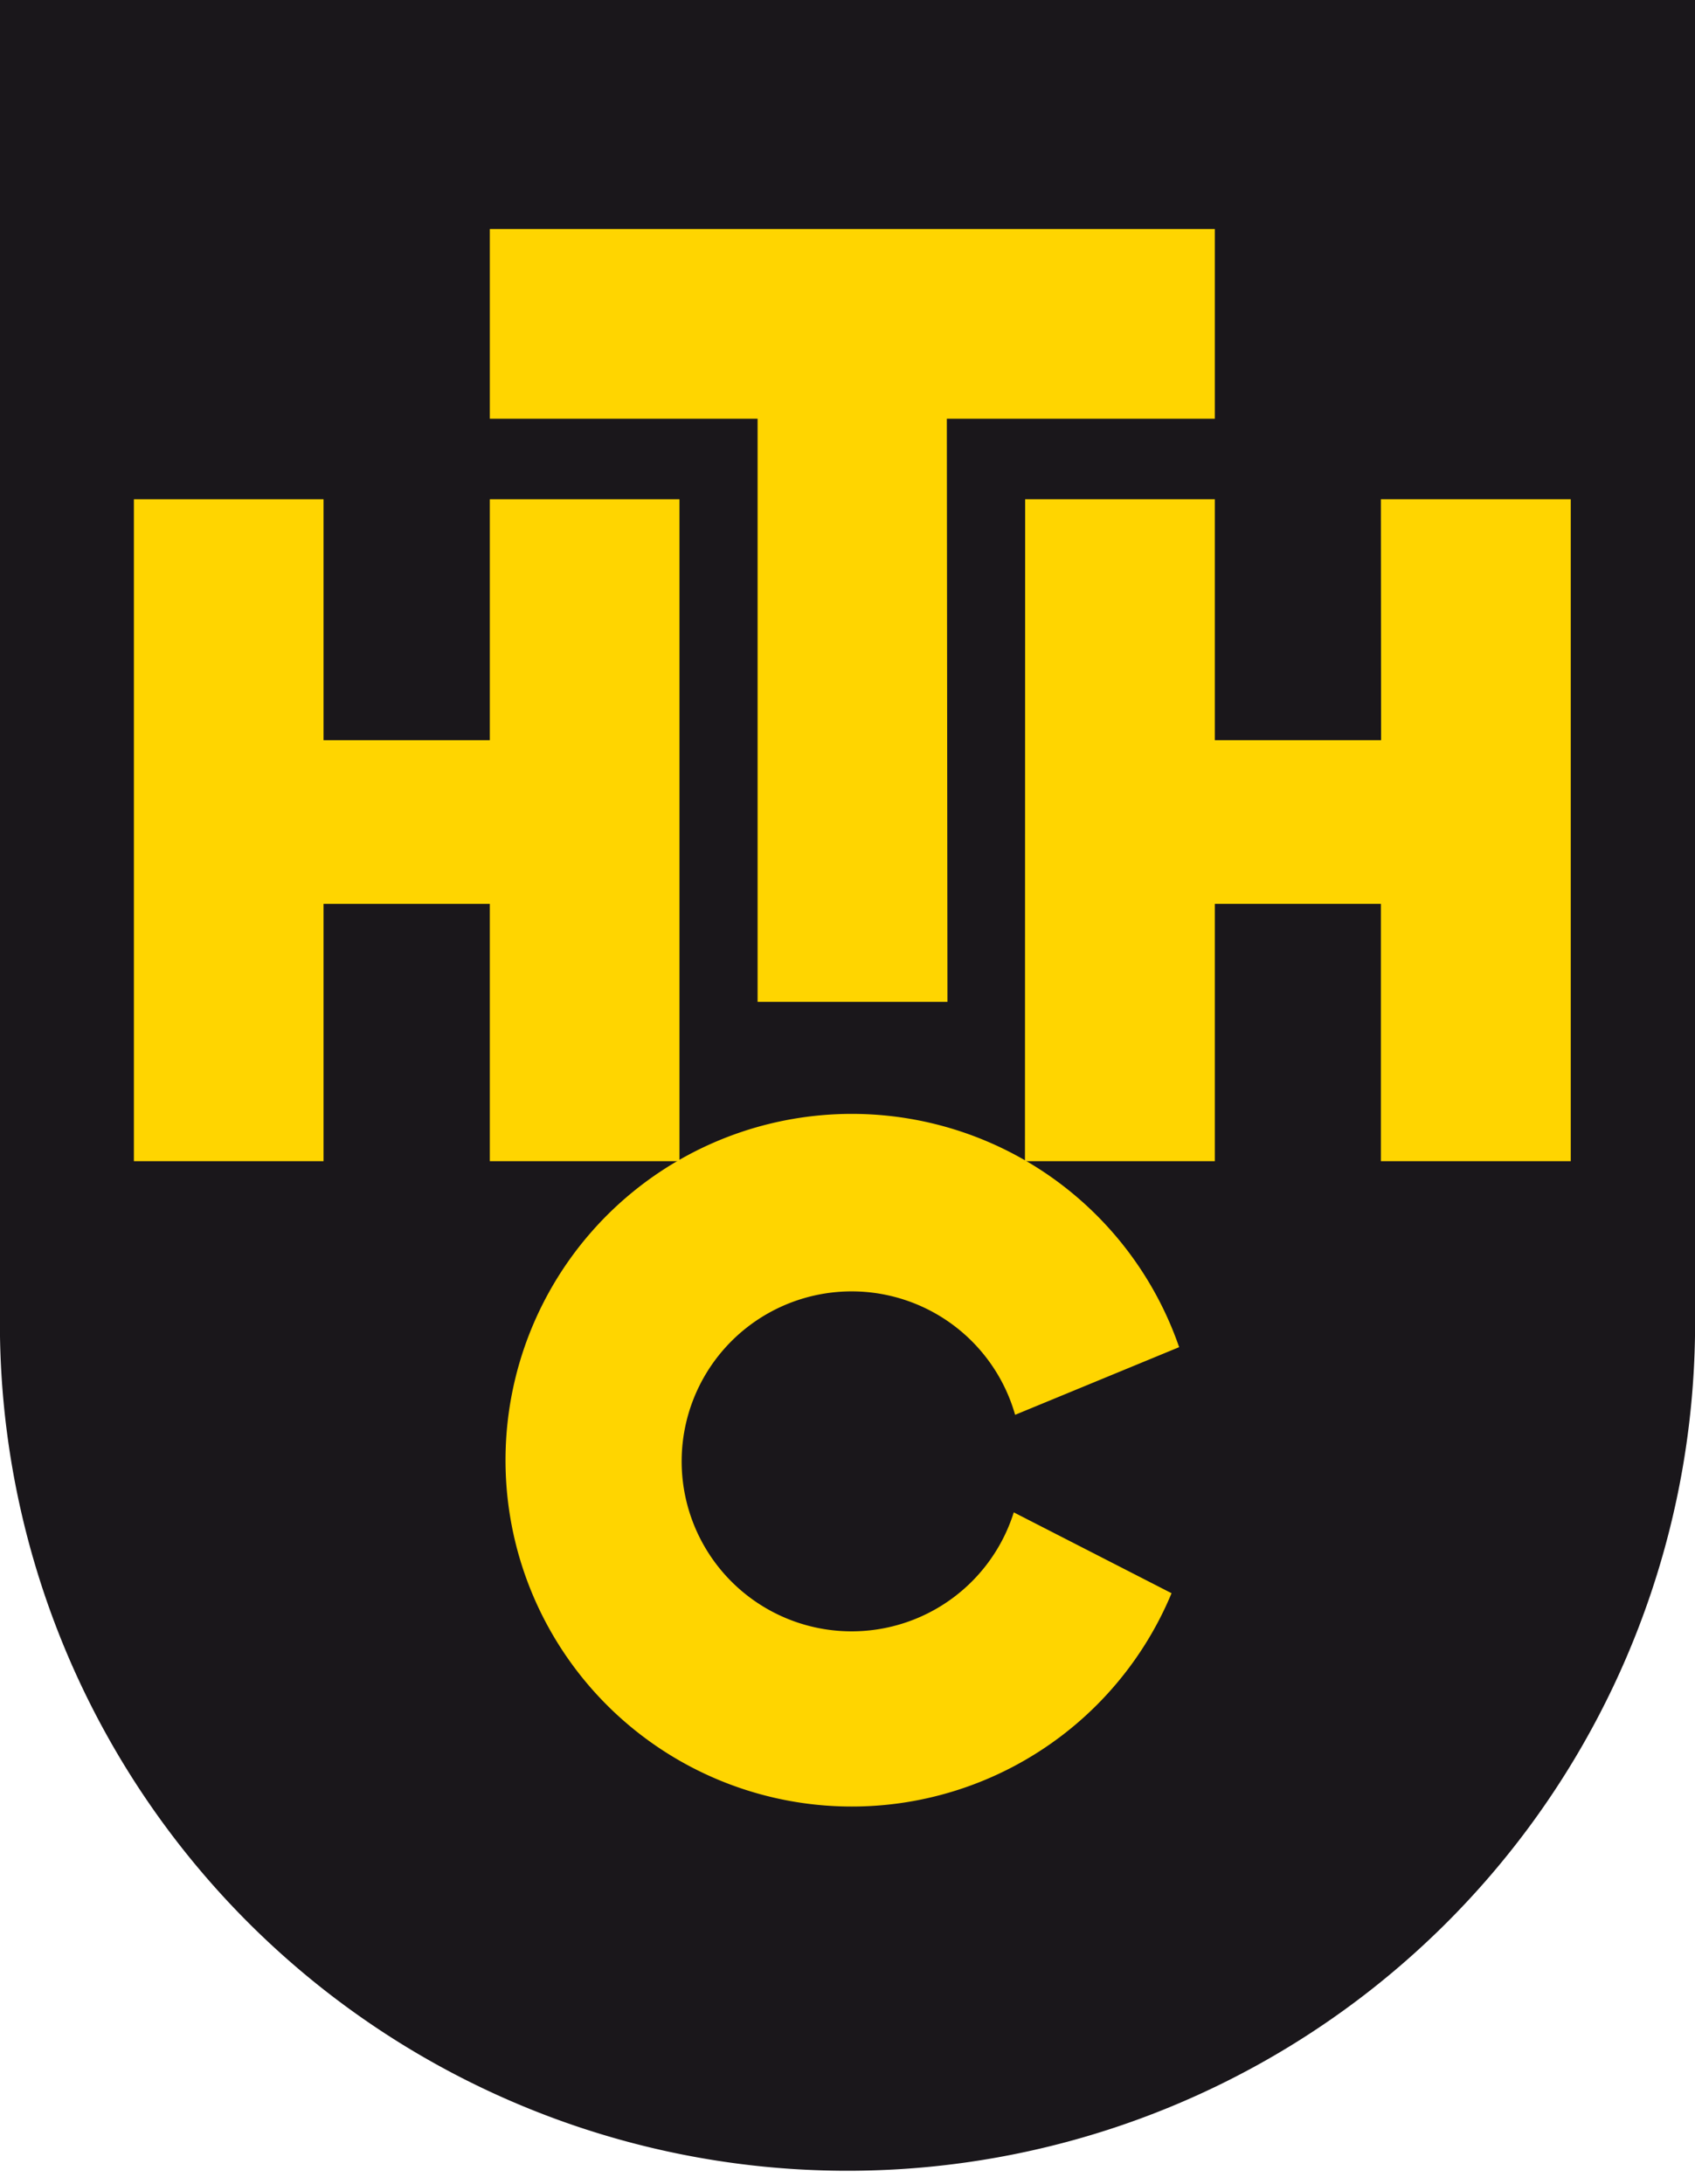
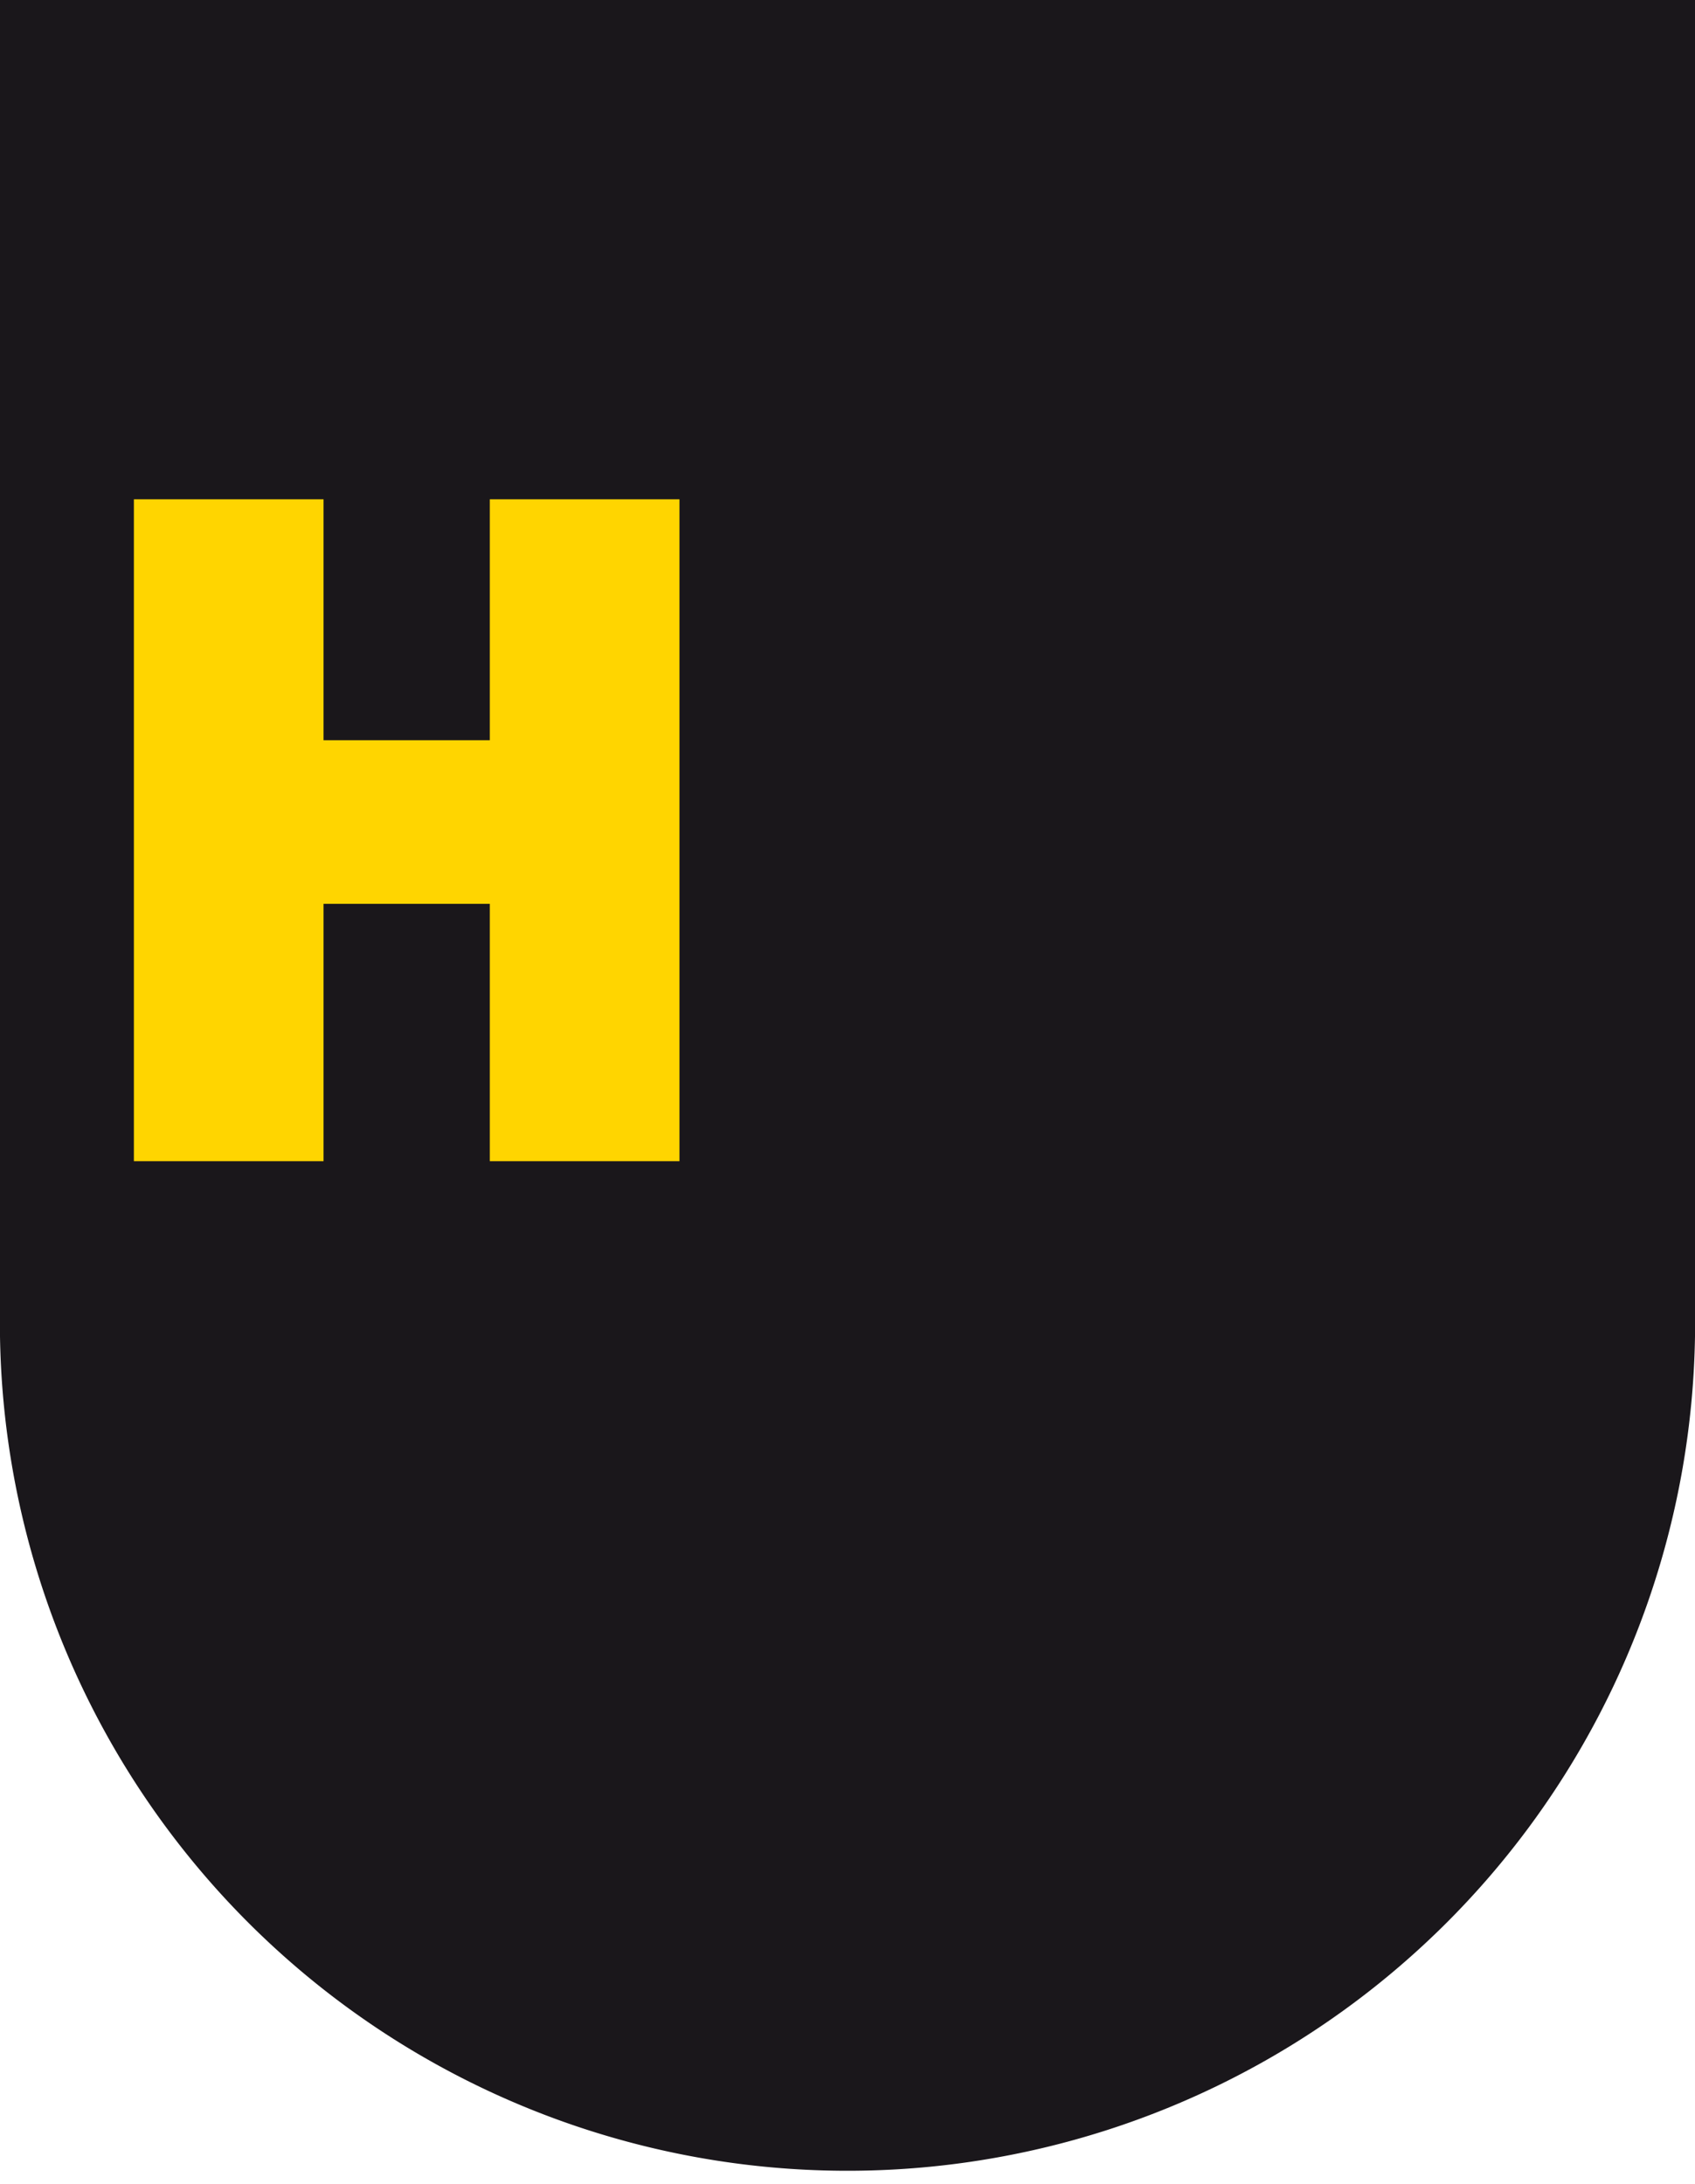
<svg xmlns="http://www.w3.org/2000/svg" viewBox="0 0 82.67 106.5">
  <defs>
    <style>.cls-1{fill:#1a171b;}.cls-2{fill:#ffd500;}</style>
  </defs>
  <g id="Ebene_2" data-name="Ebene 2">
    <g id="Logo_Pfade" data-name="Logo Pfade">
      <path class="cls-1" d="M82.67,65.17A41.34,41.34,0,0,1,0,65.17V0H82.67V65.17Z" />
      <polygon class="cls-2" points="15.78 44.08 15.78 56.63 6.53 56.63 6.53 24.35 15.78 24.35 15.78 36.1 23.89 36.1 23.89 24.35 33.14 24.35 33.14 56.63 23.89 56.63 23.89 44.08 15.78 44.08 15.78 44.08" />
-       <polygon class="cls-2" points="59.25 44.08 59.25 56.63 49.99 56.63 50 24.35 59.25 24.35 59.25 36.1 67.36 36.1 67.35 24.35 76.61 24.35 76.61 56.63 67.35 56.63 67.35 44.08 59.25 44.08 59.25 44.08" />
-       <polygon class="cls-2" points="59.25 11.17 59.25 20.42 46.18 20.42 46.21 48.86 36.95 48.86 36.95 20.42 23.89 20.42 23.89 11.17 59.25 11.17 59.25 11.17" />
-       <path class="cls-2" d="M49.45,73.74A8.29,8.29,0,1,1,49.51,69l8-3.3a16.89,16.89,0,1,0-.37,12l-7.69-3.94Z" />
    </g>
  </g>
</svg>